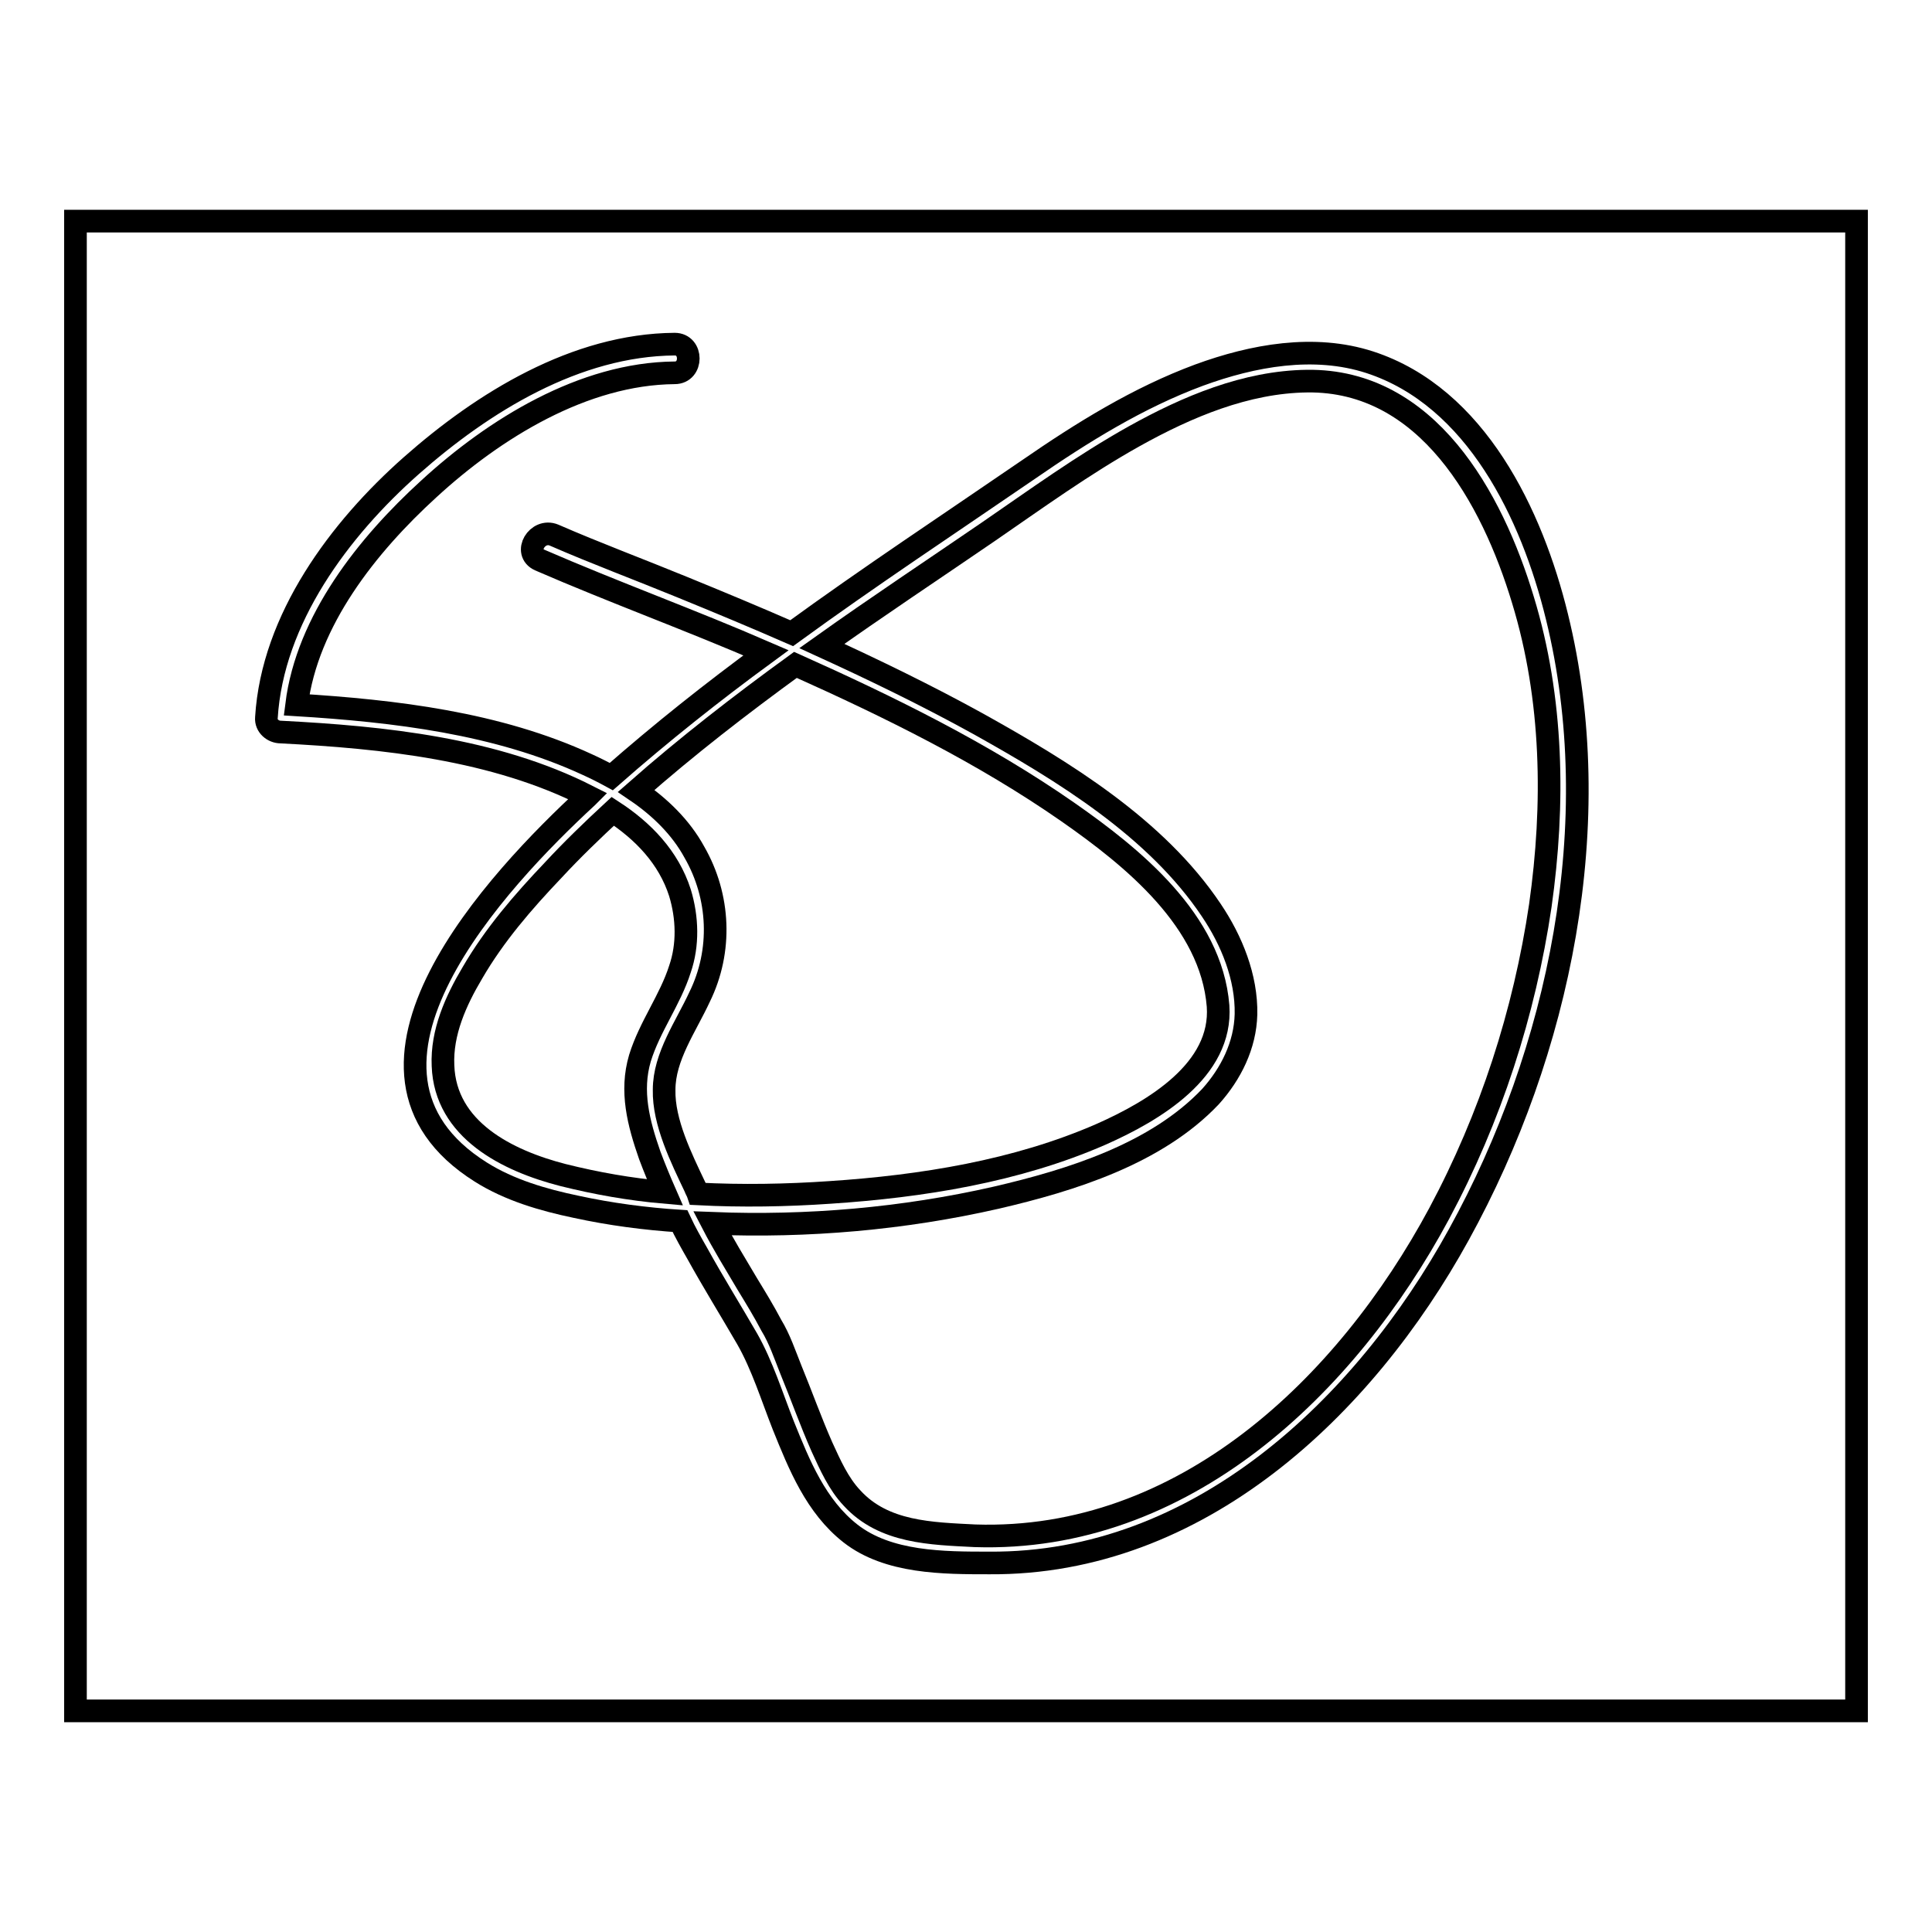
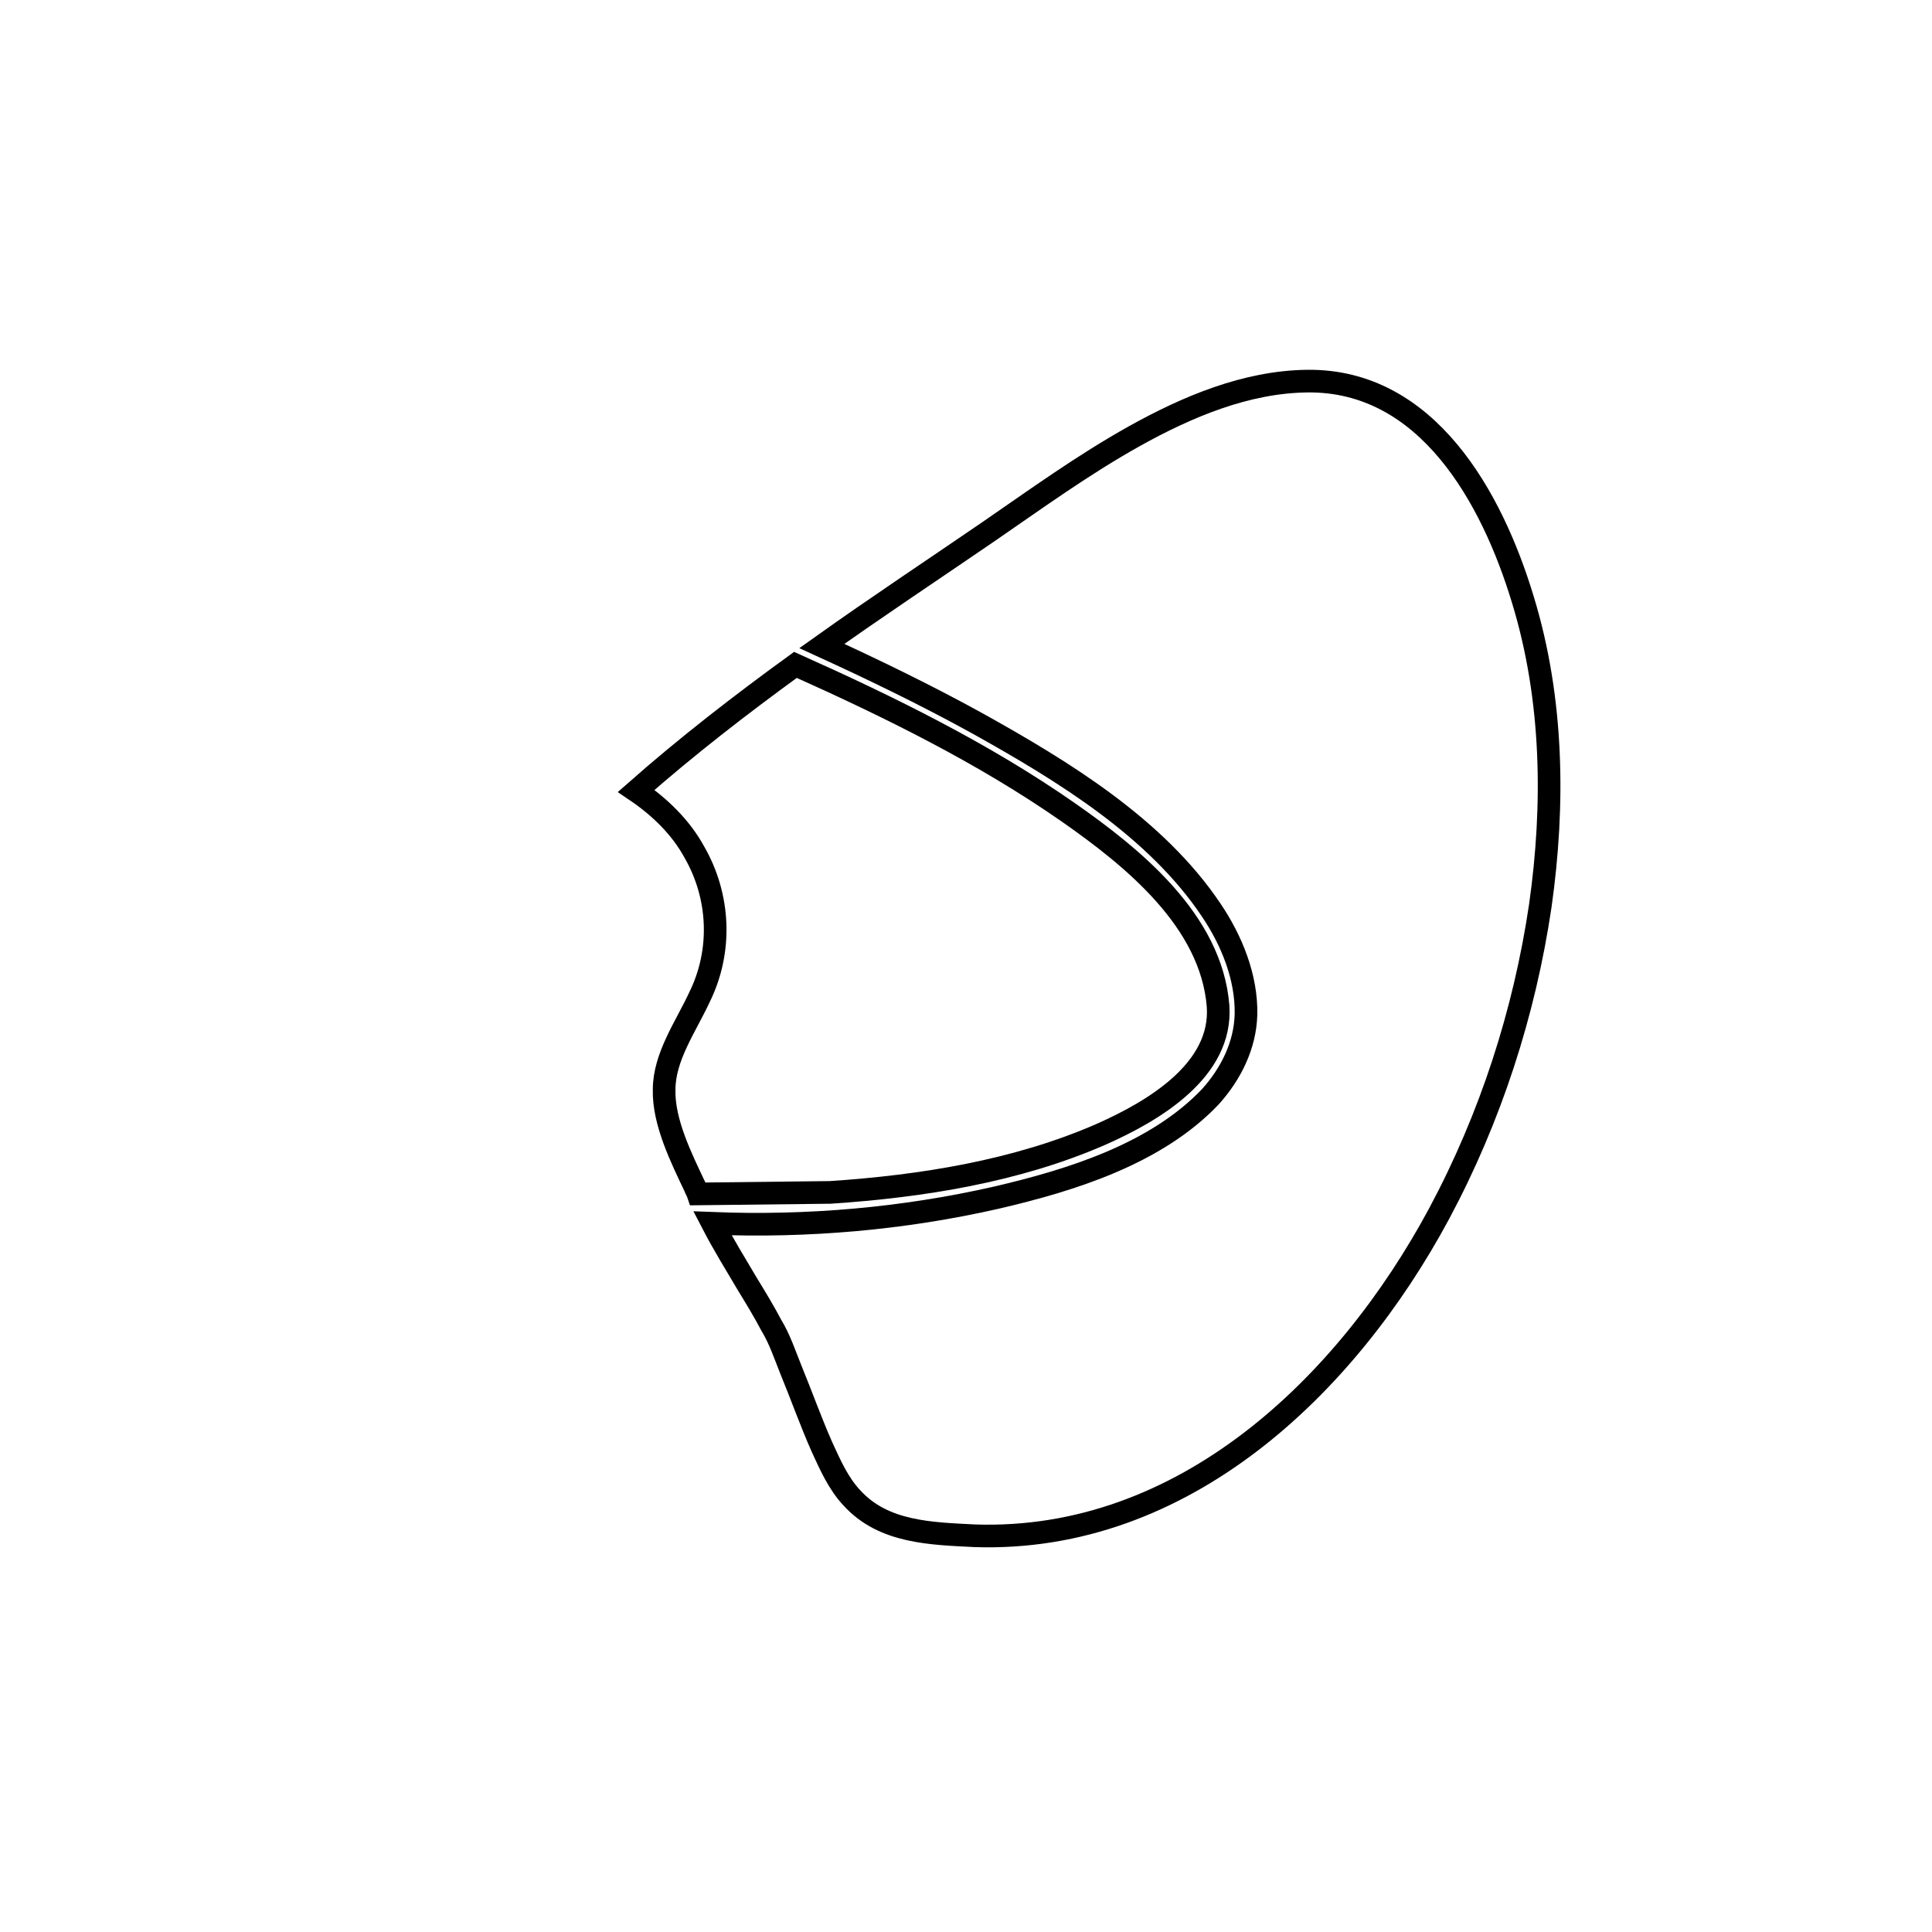
<svg xmlns="http://www.w3.org/2000/svg" version="1.1" x="0px" y="0px" viewBox="0 0 256 256" enable-background="new 0 0 256 256" xml:space="preserve">
  <g>
    <g>
-       <path stroke-width="3" fill-opacity="0" stroke="#000000" d="M110,158c12.1-0.8,24.7-2.8,35.9-7.7c7-3.1,16.1-8.5,15.5-17c-0.9-11.3-11.3-19.7-19.9-25.7c-11.2-7.8-23.6-13.9-36.1-19.5c-7.3,5.3-14.4,10.8-21.1,16.7c3.1,2.1,5.9,4.8,7.7,8.1c3.4,5.9,3.7,13.1,0.7,19.2C90.9,136,88,140,88,144.4c-0.1,4.3,2.3,9.1,4.1,12.9c0.1,0.3,0.3,0.6,0.4,0.9C98.3,158.5,104.2,158.4,110,158z" />
-       <path stroke-width="3" fill-opacity="0" stroke="#000000" d="M84.8,140.2c1.3-4.2,4-7.7,5.3-11.8c1.1-3.2,1-6.8,0-10.1c-1.5-4.7-4.9-8.2-8.9-10.8c-2.7,2.5-5.4,5.1-7.9,7.8c-4,4.2-7.8,8.6-10.7,13.6c-2.2,3.7-4.1,7.9-3.9,12.3c0.3,8.5,8.5,12.6,15.9,14.5c4.4,1.1,8.9,1.9,13.5,2.3c-0.7-1.6-1.4-3.3-2-4.9C84.6,148.8,83.5,144.6,84.8,140.2z" />
+       <path stroke-width="3" fill-opacity="0" stroke="#000000" d="M110,158c12.1-0.8,24.7-2.8,35.9-7.7c7-3.1,16.1-8.5,15.5-17c-0.9-11.3-11.3-19.7-19.9-25.7c-11.2-7.8-23.6-13.9-36.1-19.5c-7.3,5.3-14.4,10.8-21.1,16.7c3.1,2.1,5.9,4.8,7.7,8.1c3.4,5.9,3.7,13.1,0.7,19.2C90.9,136,88,140,88,144.4c-0.1,4.3,2.3,9.1,4.1,12.9c0.1,0.3,0.3,0.6,0.4,0.9z" />
      <path stroke-width="3" fill-opacity="0" stroke="#000000" d="M173.2,50.5c-8.1,0.1-15.9,3.4-22.9,7.3c-6.8,3.8-13,8.3-19.4,12.7c-7.3,5-14.7,9.9-22,15.1c7,3.2,14,6.6,20.7,10.3c11.3,6.3,23.6,13.8,30.9,24.7c2.7,4,4.7,8.9,4.6,13.8c-0.1,4.1-2,7.9-4.7,10.9c-7.2,7.6-18.5,11.1-28.4,13.4c-12.3,2.8-25,3.9-37.6,3.4c1.4,2.7,3,5.3,4.6,8c1.1,1.8,2.2,3.6,3.2,5.5c1.1,1.8,1.8,3.9,2.6,5.9c1.4,3.4,2.6,6.8,4.1,10.2c1.1,2.4,2.2,4.9,4,6.8c4.2,4.6,10.5,4.7,16.3,5c27.6,0.9,49.2-19.8,61.5-42.7c6.8-12.7,11.3-26.6,13.4-40.8c1.9-13.4,1.7-27.4-2.3-40.5C197.7,65.9,189.1,50.3,173.2,50.5z" />
-       <path stroke-width="3" fill-opacity="0" stroke="#000000" d="M10,29.3v197.4h236V29.3H10z M193.3,163.6c-12.6,22.9-34.5,43.7-62.2,43.5c-6.1,0-13.4,0-18.4-3.9c-4.6-3.6-6.8-9.1-8.9-14.3c-1.5-3.8-2.8-8-4.8-11.5c-2.2-3.8-4.5-7.5-6.6-11.3c-0.8-1.4-1.6-2.8-2.3-4.3c-4.6-0.3-9.2-0.9-13.8-1.9c-4.3-0.9-8.8-2.2-12.6-4.6c-21.6-13.6,2.4-38.9,14.1-49.7c0,0,0.1-0.1,0.1-0.1c-12.4-6.3-27.1-7.8-40.7-8.5c-1,0-2-0.8-1.9-1.9c0.8-13.1,9.7-25,19.2-33.4c9.5-8.4,21.8-16,34.9-16.1c2.4,0,2.4,3.8,0,3.8c-12.1,0.1-23.9,7.4-32.6,15.4c-8.1,7.4-16.1,17.4-17.5,28.6c13,0.8,26.6,2.4,38.5,7.9c1.1,0.5,2.1,1,3.2,1.6c6.6-5.8,13.4-11.2,20.5-16.4c-9.9-4.3-20.1-8-30-12.3c-2.2-1-0.3-4.2,1.9-3.3c5.5,2.4,11.4,4.6,17,6.9c4.9,2,9.7,4,14.5,6.1c10.3-7.5,20.9-14.5,31.4-21.7c7.1-4.9,14.5-9.5,22.6-12.5c7.1-2.6,15.2-4.1,22.6-1.7c14.1,4.6,21.5,20.2,24.8,33.7C213,108.9,206.7,139.3,193.3,163.6z" />
    </g>
  </g>
</svg>